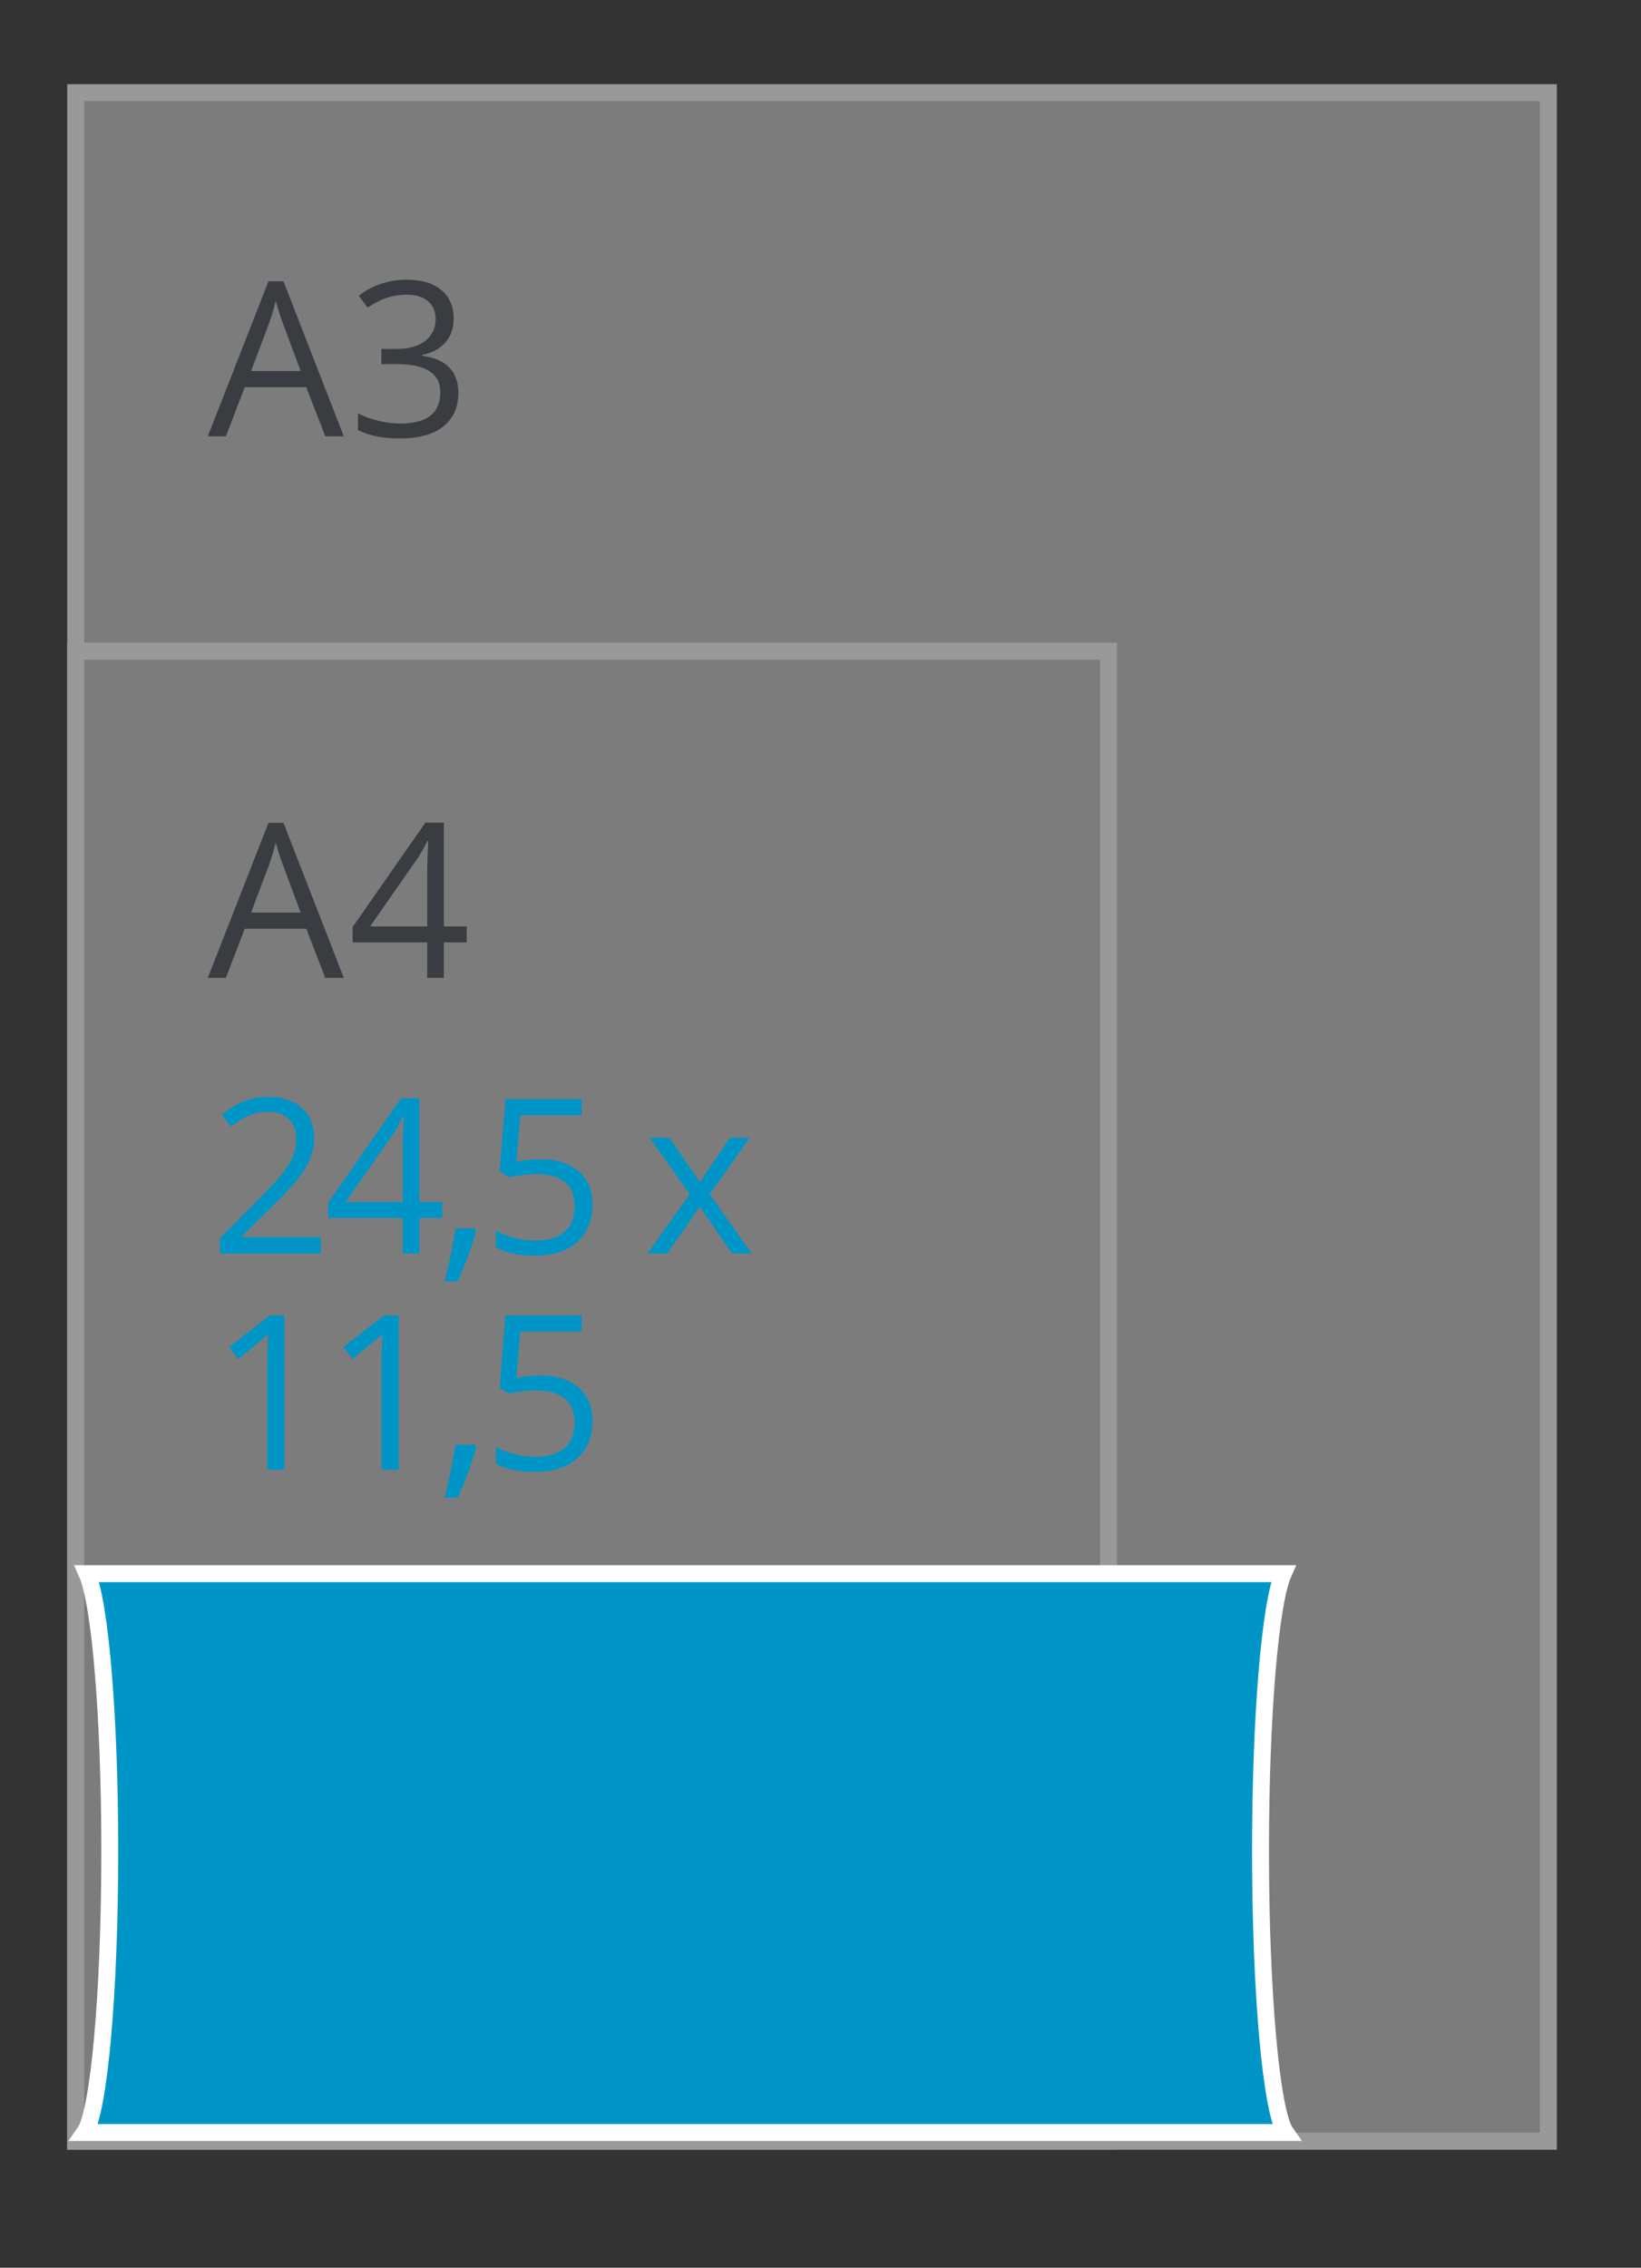
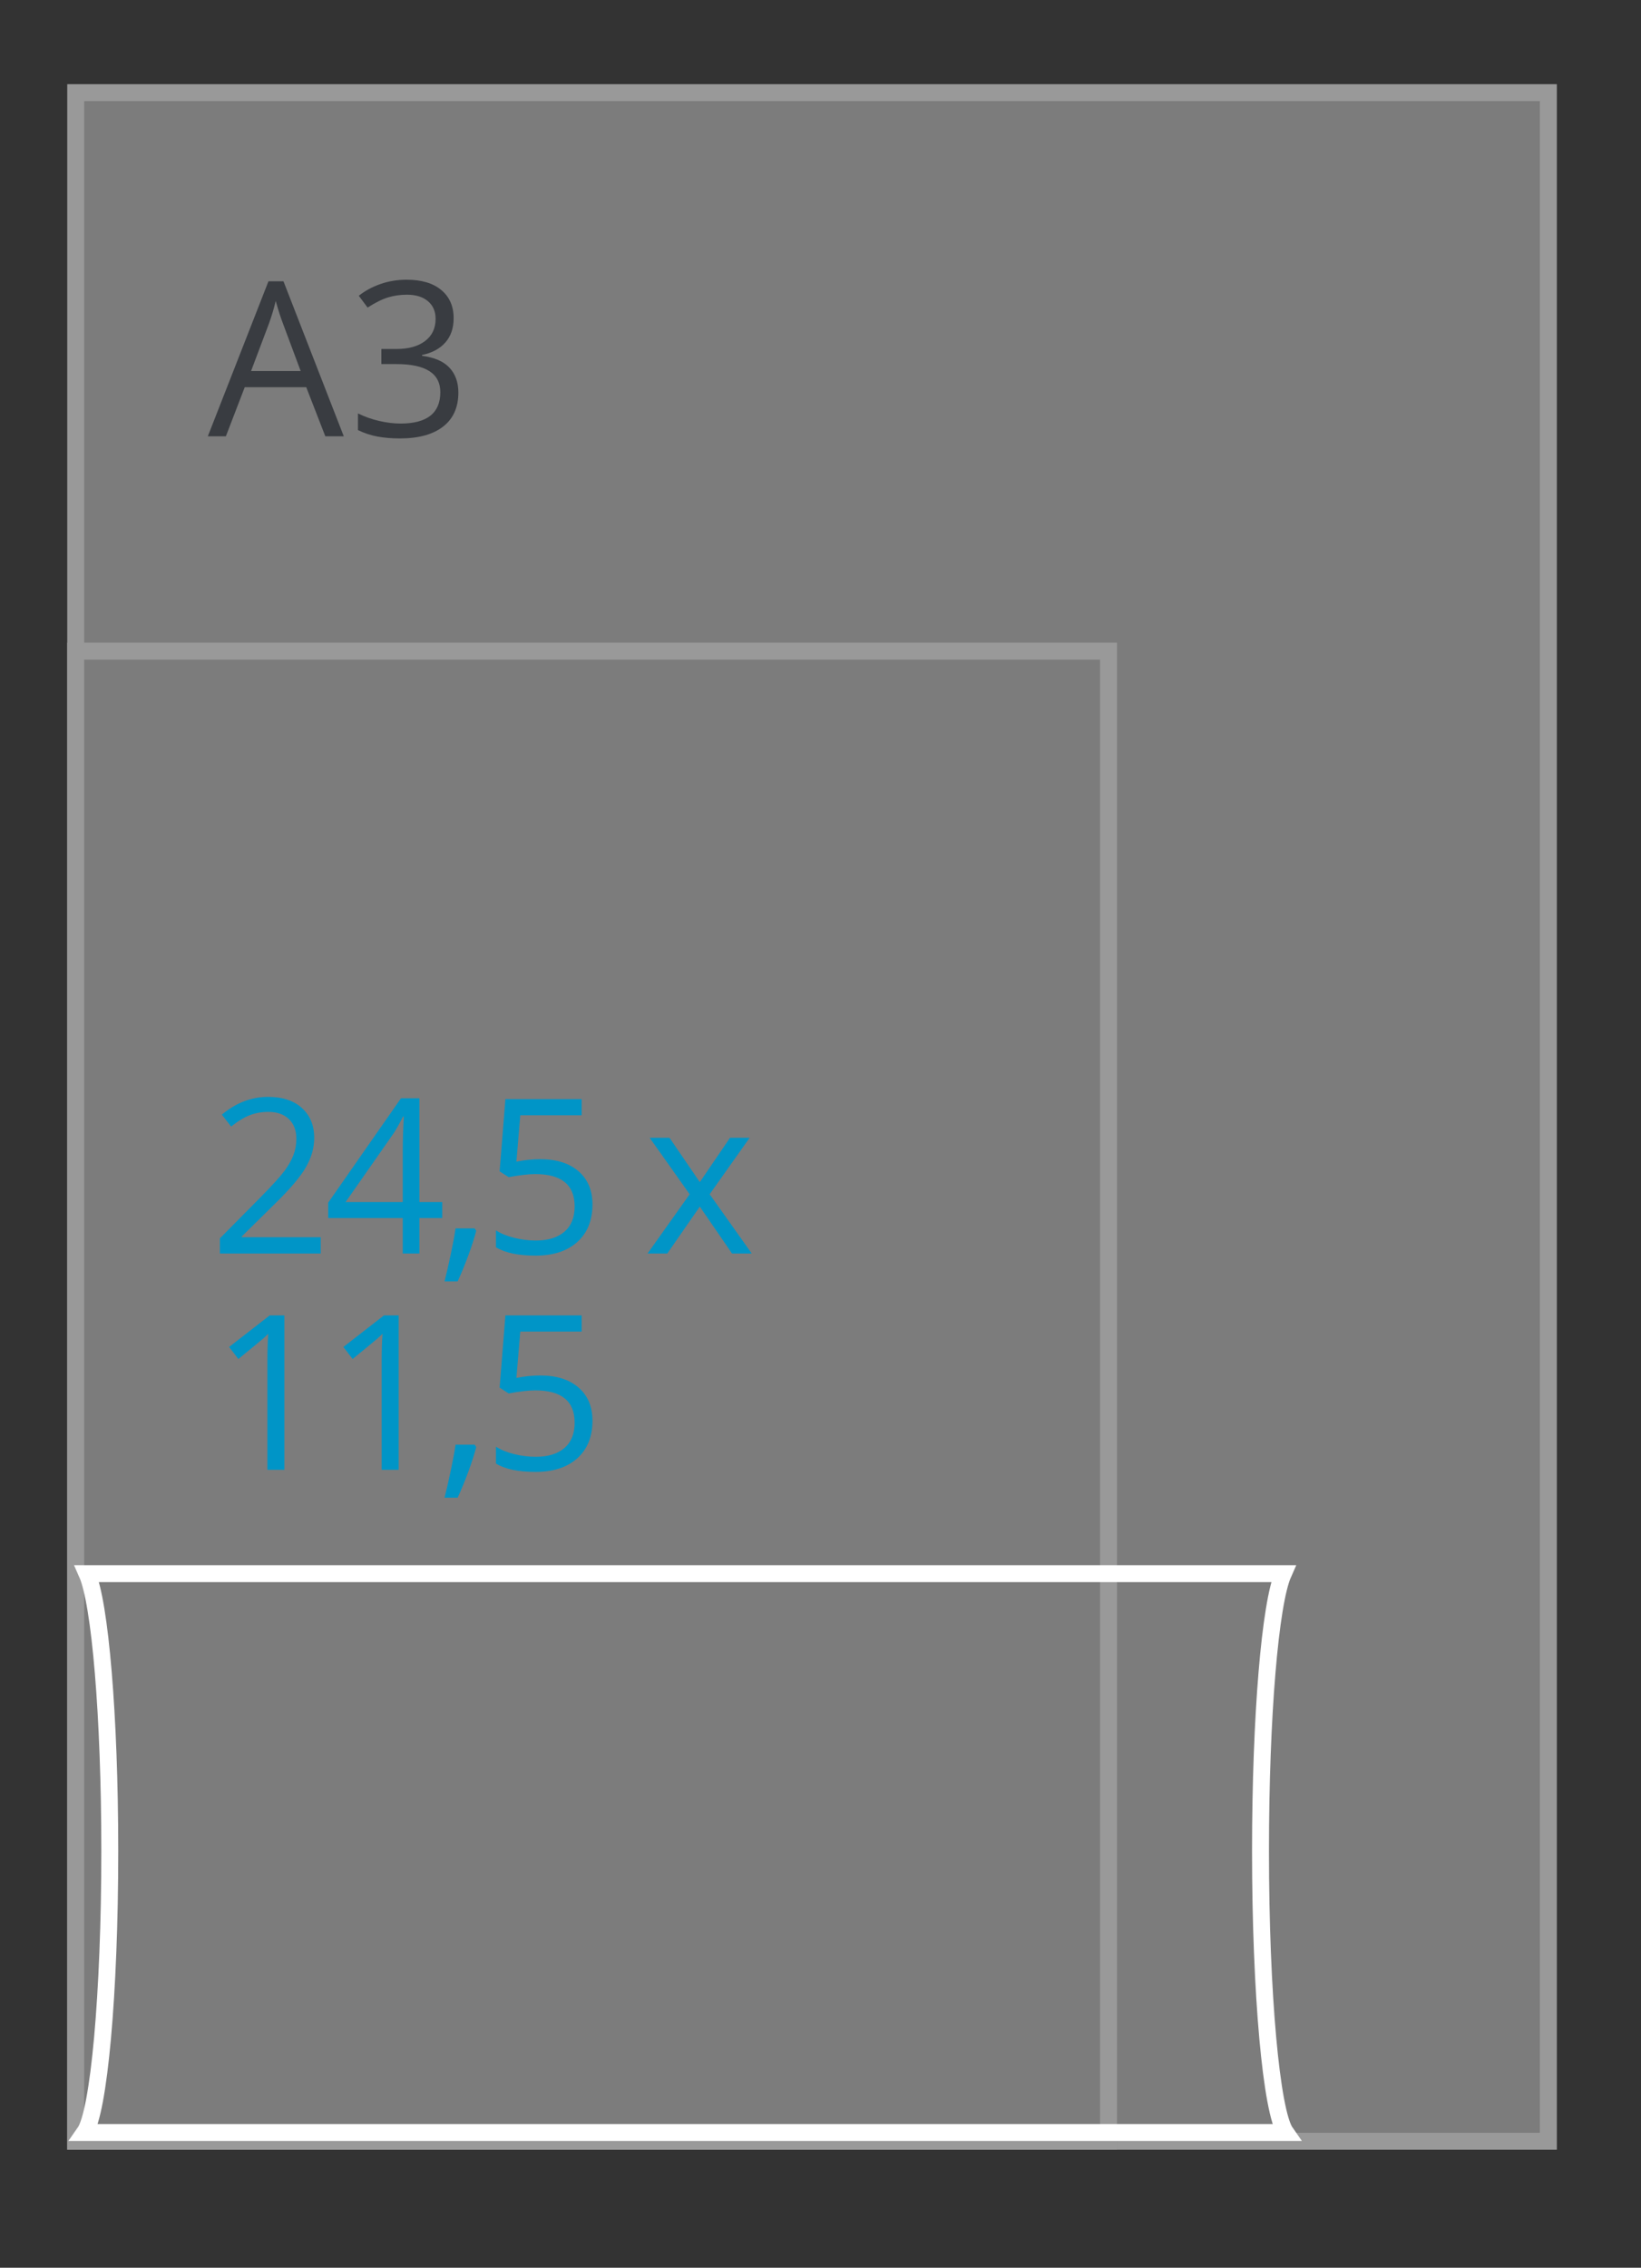
<svg xmlns="http://www.w3.org/2000/svg" version="1.1" width="97" height="134" viewBox="0 0 97 134">
  <rect x="0" y="0" width="97" height="134" fill="#333333" stroke="none" />
  <g id="SVG-A3-achter" opacity="0.502">
    <g id="lichtgrijs-copy-">
      <path id="lichtgrijs-copy--fill" d="M4.000,5.000 L92.000,5.000 L92.000,127.000 L4.000,127.000 L4.000,5.000 z" fill="#C6C6C6" />
      <path id="lichtgrijs-copy--stroke" d="M4.475,5.475 L91.525,5.475 L91.525,126.525 L4.475,126.525 L4.475,5.475 z" fill="none" stroke="#FFFFFF" stroke-width="1" />
    </g>
    <g id="lichtgrijs-copy-">
      <path id="lichtgrijs-copy--fill" d="M4.000,38.000 L66.000,38.000 L66.000,127.000 L4.000,127.000 L4.000,38.000 z" fill="#C6C6C6" />
      <path id="lichtgrijs-copy--stroke" d="M4.475,38.475 L65.525,38.475 L65.525,126.525 L4.475,126.525 L4.475,38.475 z" fill="none" stroke="#FFFFFF" stroke-width="1" />
    </g>
    <g id="outline">
      <path id="A3-copy" d="M24.948,20.977 C24.948,20.977 24.948,21.027 24.948,21.027 C25.676,21.118 26.215,21.351 26.567,21.726 C26.918,22.100 27.094,22.591 27.094,23.199 C27.094,24.068 26.794,24.737 26.195,25.205 C25.595,25.673 24.743,25.907 23.639,25.907 C23.160,25.907 22.721,25.870 22.322,25.798 C21.923,25.725 21.535,25.597 21.159,25.414 C21.159,25.414 21.159,24.428 21.159,24.428 C21.552,24.623 21.970,24.772 22.415,24.874 C22.859,24.976 23.280,25.027 23.677,25.027 C25.244,25.027 26.027,24.409 26.027,23.174 C26.027,22.067 25.163,21.514 23.435,21.514 C23.435,21.514 22.542,21.514 22.542,21.514 L22.542,20.621 C22.542,20.621 23.447,20.621 23.447,20.621 C24.154,20.621 24.714,20.464 25.128,20.150 C25.541,19.836 25.748,19.400 25.748,18.843 C25.748,18.398 25.596,18.048 25.292,17.794 C24.988,17.541 24.576,17.414 24.055,17.414 C23.658,17.414 23.284,17.468 22.932,17.576 C22.581,17.684 22.180,17.884 21.729,18.175 C21.729,18.175 21.208,17.476 21.208,17.476 C21.581,17.181 22.009,16.949 22.495,16.780 C22.981,16.612 23.493,16.528 24.030,16.528 C24.911,16.528 25.595,16.730 26.083,17.136 C26.571,17.542 26.815,18.098 26.815,18.805 C26.815,19.388 26.652,19.864 26.328,20.234 C26.003,20.605 25.543,20.852 24.948,20.977 zM18.102,22.880 L14.467,22.880 L13.351,25.782 L12.284,25.782 L15.869,16.621 L16.756,16.621 L20.322,25.782 L19.230,25.782 L18.102,22.880 zM16.719,19.099 C16.582,18.741 16.442,18.302 16.297,17.782 C16.206,18.181 16.076,18.620 15.906,19.099 C15.906,19.099 14.840,21.925 14.840,21.925 L17.773,21.925 C17.773,21.925 16.719,19.099 16.719,19.099 z" fill="#3F4650" />
-       <path id="A4-copy" d="M26.238,55.685 L26.238,57.782 L25.252,57.782 L25.252,55.685 L20.843,55.685 L20.843,54.780 L25.146,48.609 L26.238,48.609 L26.238,54.743 L27.584,54.743 L27.584,55.685 L26.238,55.685 zM25.264,49.695 C25.066,50.094 24.880,50.425 24.706,50.687 C24.706,50.687 21.872,54.743 21.872,54.743 L25.252,54.743 C25.252,54.743 25.252,51.710 25.252,51.710 C25.252,51.115 25.273,50.443 25.314,49.695 C25.314,49.695 25.264,49.695 25.264,49.695 zM18.102,54.880 L14.467,54.880 L13.351,57.782 L12.284,57.782 L15.869,48.621 L16.756,48.621 L20.322,57.782 L19.230,57.782 L18.102,54.880 zM16.719,51.099 C16.582,50.741 16.442,50.302 16.297,49.782 C16.206,50.181 16.076,50.620 15.906,51.099 C15.906,51.099 14.840,53.925 14.840,53.925 L17.773,53.925 C17.773,53.925 16.719,51.099 16.719,51.099 z" fill="#3F4650" />
    </g>
  </g>
  <g id="gondeldoosjes">
    <g id="A3--A4">
      <g id="245x115">
        <g id="Shape-21">
-           <path id="Shape-21-fill" d="M75.994,126.008 C75.154,124.809 74.509,117.828 74.509,109.371 C74.509,101.390 75.083,94.722 75.854,92.986 C75.854,92.986 5.144,92.986 5.144,92.986 C5.914,94.722 6.489,101.390 6.489,109.371 C6.489,117.828 5.844,124.809 5.004,126.008 C5.004,126.008 75.994,126.008 75.994,126.008 z" fill="#0095C7" />
          <path id="Shape-21-stroke" d="M75.994,126.008 C75.154,124.809 74.509,117.828 74.509,109.371 C74.509,101.390 75.083,94.722 75.854,92.986 C75.854,92.986 5.144,92.986 5.144,92.986 C5.914,94.722 6.489,101.390 6.489,109.371 C6.489,117.828 5.844,124.809 5.004,126.008 C5.004,126.008 75.994,126.008 75.994,126.008 z" fill="none" stroke="#FFFFFF" stroke-width="1" />
        </g>
        <path id="245x115-copy" d="M44.436,74.069 L43.270,74.069 L41.366,71.299 L39.444,74.069 L38.278,74.069 L40.765,70.568 L38.402,67.230 L39.574,67.230 L41.366,69.851 L43.152,67.230 L44.312,67.230 L41.949,70.568 L44.436,74.069 zM31.654,86.974 C30.632,86.974 29.853,86.810 29.316,86.481 C29.316,86.481 29.316,85.483 29.316,85.483 C29.605,85.670 29.965,85.817 30.395,85.923 C30.825,86.029 31.248,86.082 31.666,86.082 C32.394,86.082 32.959,85.909 33.362,85.564 C33.765,85.219 33.967,84.719 33.967,84.066 C33.967,82.793 33.192,82.157 31.641,82.157 C31.248,82.157 30.723,82.217 30.066,82.338 C30.066,82.338 29.533,81.994 29.533,81.994 L29.874,77.726 L34.382,77.726 L34.382,78.681 L30.754,78.681 C30.754,78.681 30.525,81.420 30.525,81.420 C31.000,81.325 31.474,81.277 31.945,81.277 C32.900,81.277 33.651,81.515 34.199,81.991 C34.747,82.468 35.021,83.120 35.021,83.948 C35.021,84.892 34.722,85.633 34.125,86.169 C33.527,86.706 32.704,86.974 31.654,86.974 zM34.199,69.211 C34.747,69.688 35.021,70.340 35.021,71.168 C35.021,72.112 34.722,72.852 34.125,73.389 C33.527,73.926 32.704,74.194 31.654,74.194 C30.632,74.194 29.853,74.030 29.316,73.701 C29.316,73.701 29.316,72.703 29.316,72.703 C29.605,72.890 29.965,73.036 30.395,73.143 C30.825,73.249 31.248,73.302 31.666,73.302 C32.394,73.302 32.959,73.129 33.362,72.784 C33.765,72.438 33.967,71.939 33.967,71.286 C33.967,70.013 33.192,69.377 31.641,69.377 C31.248,69.377 30.723,69.437 30.066,69.558 C30.066,69.558 29.533,69.214 29.533,69.214 L29.874,64.946 L34.382,64.946 L34.382,65.901 L30.754,65.901 C30.754,65.901 30.525,68.640 30.525,68.640 C31.000,68.545 31.474,68.497 31.945,68.497 C32.900,68.497 33.651,68.735 34.199,69.211 zM27.051,88.497 C27.051,88.497 26.276,88.497 26.276,88.497 C26.388,88.064 26.511,87.530 26.645,86.893 C26.780,86.257 26.874,85.747 26.927,85.364 C26.927,85.364 28.056,85.364 28.056,85.364 C28.056,85.364 28.149,85.508 28.149,85.508 C28.042,85.924 27.887,86.407 27.684,86.959 C27.481,87.510 27.271,88.023 27.051,88.497 zM27.051,75.717 C27.051,75.717 26.276,75.717 26.276,75.717 C26.388,75.284 26.511,74.749 26.645,74.113 C26.780,73.476 26.874,72.967 26.927,72.584 C26.927,72.584 28.056,72.584 28.056,72.584 C28.056,72.584 28.149,72.728 28.149,72.728 C28.042,73.144 27.887,73.627 27.684,74.178 C27.481,74.730 27.271,75.242 27.051,75.717 zM24.794,74.069 L23.807,74.069 L23.807,71.973 L19.398,71.973 L19.398,71.068 L23.702,64.896 L24.794,64.896 L24.794,71.030 L26.139,71.030 L26.139,71.973 L24.794,71.973 L24.794,74.069 zM23.820,65.982 C23.621,66.381 23.435,66.712 23.262,66.974 C23.262,66.974 20.428,71.030 20.428,71.030 L23.807,71.030 C23.807,71.030 23.807,67.997 23.807,67.997 C23.807,67.403 23.828,66.731 23.869,65.982 C23.869,65.982 23.820,65.982 23.820,65.982 zM12.997,73.177 C12.997,73.177 15.385,70.762 15.385,70.762 C16.113,70.021 16.592,69.493 16.824,69.177 C17.055,68.861 17.229,68.553 17.345,68.253 C17.460,67.954 17.518,67.631 17.518,67.286 C17.518,66.799 17.372,66.413 17.078,66.128 C16.785,65.844 16.377,65.701 15.856,65.701 C15.480,65.701 15.124,65.763 14.787,65.888 C14.450,66.013 14.074,66.240 13.661,66.568 C13.661,66.568 13.115,65.863 13.115,65.863 C13.950,65.164 14.860,64.815 15.844,64.815 C16.696,64.815 17.363,65.034 17.847,65.473 C18.331,65.912 18.573,66.502 18.573,67.242 C18.573,67.821 18.411,68.393 18.089,68.958 C17.767,69.524 17.163,70.240 16.278,71.105 C16.278,71.105 14.294,73.058 14.294,73.058 L14.294,73.108 L18.957,73.108 L18.957,74.069 L12.997,74.069 L12.997,73.177 zM16.811,77.726 L16.811,86.849 L15.807,86.849 C15.807,86.849 15.807,80.347 15.807,80.347 C15.807,79.806 15.823,79.295 15.856,78.812 C15.770,78.899 15.672,78.991 15.565,79.086 C15.457,79.182 14.965,79.588 14.089,80.303 C14.089,80.303 13.543,79.592 13.543,79.592 L15.943,77.726 L16.811,77.726 zM23.566,77.726 L23.566,86.849 L22.561,86.849 C22.561,86.849 22.561,80.347 22.561,80.347 C22.561,79.806 22.577,79.295 22.611,78.812 C22.524,78.899 22.426,78.991 22.319,79.086 C22.211,79.182 21.720,79.588 20.843,80.303 C20.843,80.303 20.297,79.592 20.297,79.592 L22.697,77.726 L23.566,77.726 z" fill="#0095C7" />
      </g>
    </g>
  </g>
</svg>